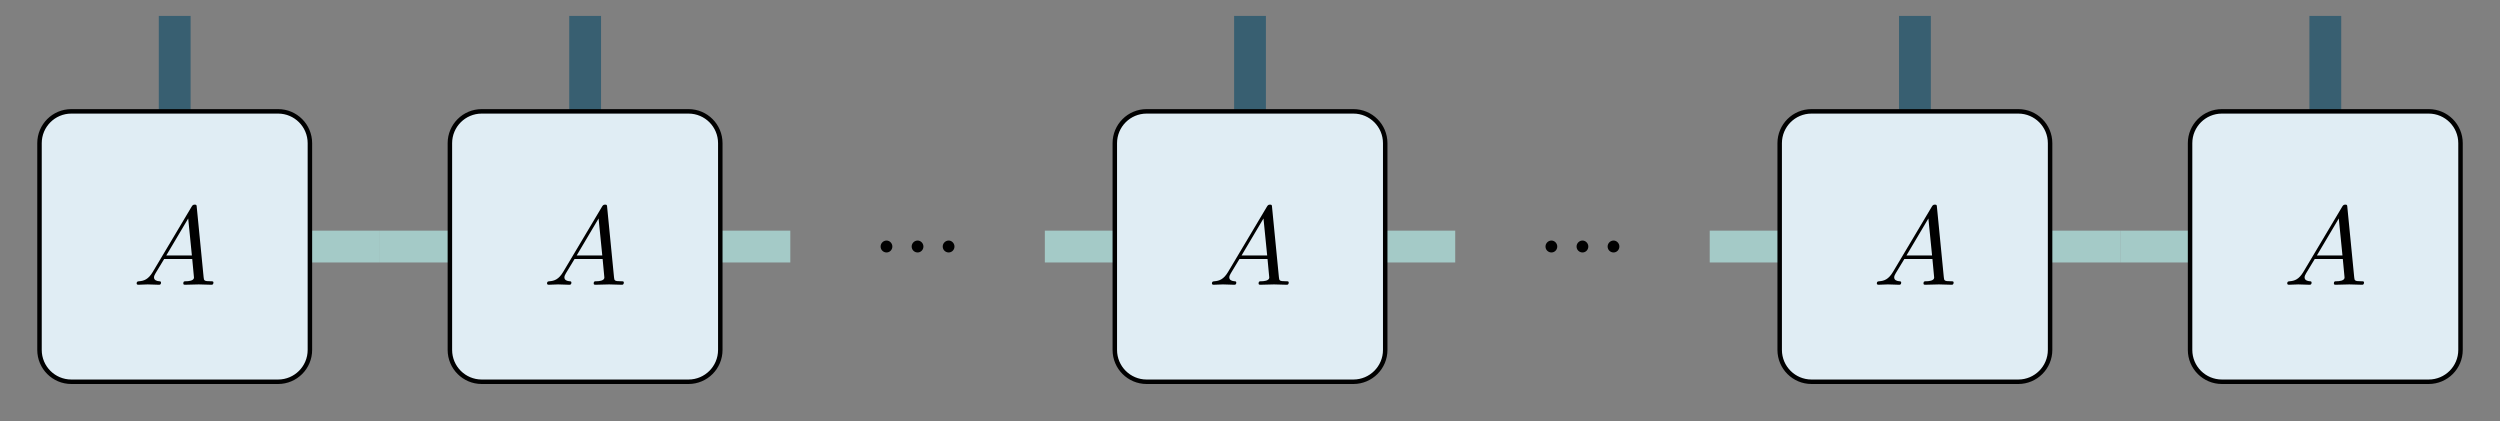
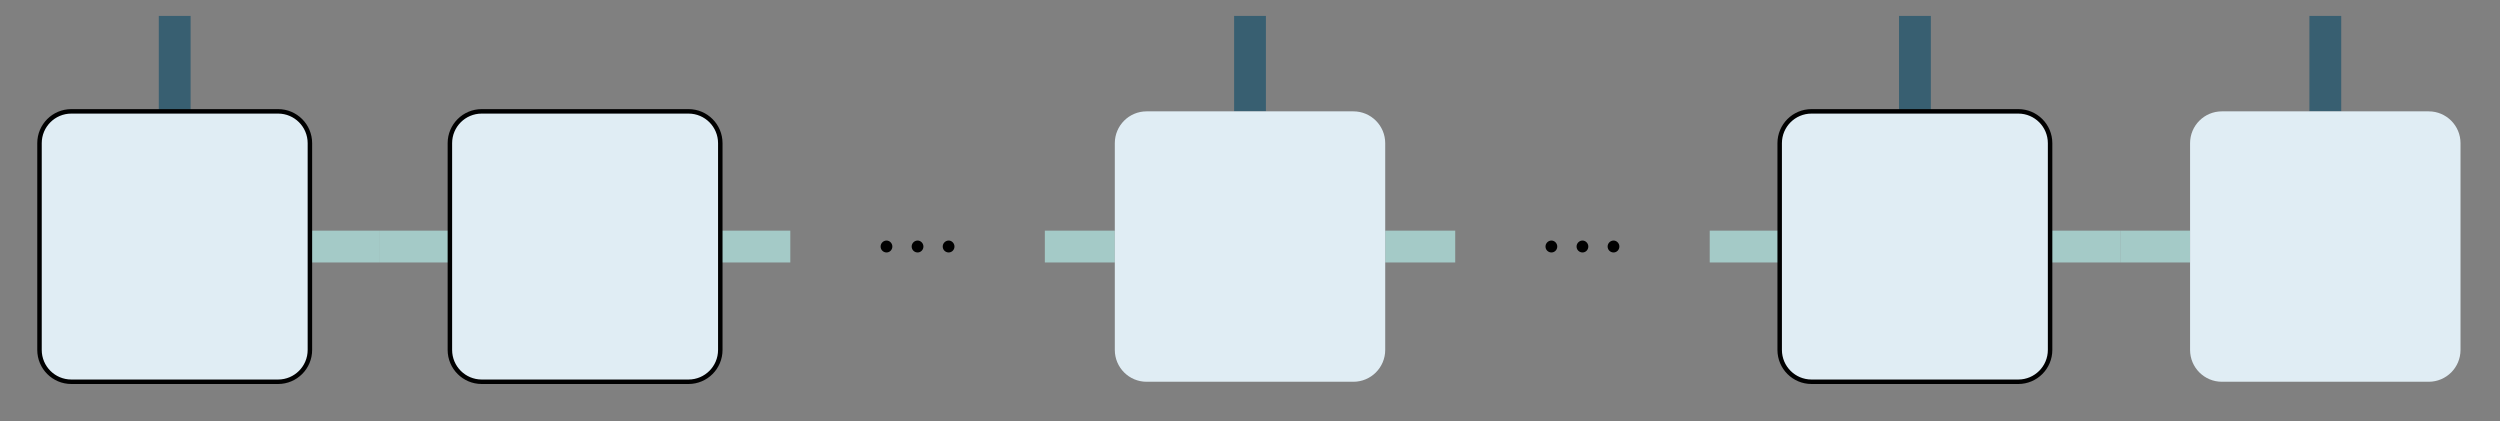
<svg xmlns="http://www.w3.org/2000/svg" xmlns:xlink="http://www.w3.org/1999/xlink" width="222.756pt" height="37.536pt" viewBox="0 0 222.756 37.536" version="1.1">
  <rect x="0" y="0" width="222.756" height="37.536" fill="#808080" stroke="none" />
  <defs>
    <g>
      <symbol overflow="visible" id="glyph0-0">
        <path style="stroke:none;" d="" />
      </symbol>
      <symbol overflow="visible" id="glyph0-1">
        <path style="stroke:none;" d="M 1.906 -0.531 C 1.906 -0.812 1.672 -1.062 1.391 -1.062 C 1.094 -1.062 0.859 -0.812 0.859 -0.531 C 0.859 -0.234 1.094 0 1.391 0 C 1.672 0 1.906 -0.234 1.906 -0.531 Z M 1.906 -0.531 " />
      </symbol>
      <symbol overflow="visible" id="glyph0-2">
-         <path style="stroke:none;" d="M 1.781 -1.141 C 1.391 -0.484 1 -0.344 0.562 -0.312 C 0.438 -0.297 0.344 -0.297 0.344 -0.109 C 0.344 -0.047 0.406 0 0.484 0 C 0.75 0 1.062 -0.031 1.328 -0.031 C 1.672 -0.031 2.016 0 2.328 0 C 2.391 0 2.516 0 2.516 -0.188 C 2.516 -0.297 2.438 -0.312 2.359 -0.312 C 2.141 -0.328 1.891 -0.406 1.891 -0.656 C 1.891 -0.781 1.953 -0.891 2.031 -1.031 L 2.797 -2.297 L 5.297 -2.297 C 5.312 -2.094 5.453 -0.734 5.453 -0.641 C 5.453 -0.344 4.938 -0.312 4.734 -0.312 C 4.594 -0.312 4.5 -0.312 4.5 -0.109 C 4.5 0 4.609 0 4.641 0 C 5.047 0 5.469 -0.031 5.875 -0.031 C 6.125 -0.031 6.766 0 7.016 0 C 7.062 0 7.188 0 7.188 -0.203 C 7.188 -0.312 7.094 -0.312 6.953 -0.312 C 6.344 -0.312 6.344 -0.375 6.312 -0.672 L 5.703 -6.891 C 5.688 -7.094 5.688 -7.141 5.516 -7.141 C 5.359 -7.141 5.312 -7.062 5.25 -6.969 Z M 2.984 -2.609 L 4.938 -5.906 L 5.266 -2.609 Z M 2.984 -2.609 " />
-       </symbol>
+         </symbol>
    </g>
    <clipPath id="clip1">
      <path d="M 0 4 L 34 4 L 34 37.535 L 0 37.535 Z M 0 4 " />
    </clipPath>
    <clipPath id="clip2">
      <path d="M 34 4 L 70 4 L 70 37.535 L 34 37.535 Z M 34 4 " />
    </clipPath>
    <clipPath id="clip3">
-       <path d="M 93 4 L 130 4 L 130 37.535 L 93 37.535 Z M 93 4 " />
-     </clipPath>
+       </clipPath>
    <clipPath id="clip4">
      <path d="M 152 4 L 189 4 L 189 37.535 L 152 37.535 Z M 152 4 " />
    </clipPath>
    <clipPath id="clip5">
-       <path d="M 189 4 L 222.758 4 L 222.758 37.535 L 189 37.535 Z M 189 4 " />
-     </clipPath>
+       </clipPath>
  </defs>
  <g id="surface1">
    <path style="fill:none;stroke-width:2.835;stroke-linecap:butt;stroke-linejoin:miter;stroke:rgb(21.962%,37.256%,44.315%);stroke-opacity:1;stroke-miterlimit:10;" d="M 39.684 30.472 L 39.684 38.976 " transform="matrix(1,0,0,-1,-24.118,40.394)" />
    <path style="fill:none;stroke-width:2.835;stroke-linecap:butt;stroke-linejoin:miter;stroke:rgb(64.313%,79.214%,78.04%);stroke-opacity:1;stroke-miterlimit:10;" d="M 51.731 18.425 L 57.97 18.425 " transform="matrix(1,0,0,-1,-24.118,40.394)" />
    <path style=" stroke:none;fill-rule:nonzero;fill:rgb(87.842%,92.94%,95.685%);fill-opacity:1;" d="M 3.52 31.18 L 3.52 12.758 C 3.52 11.191 4.789 9.922 6.355 9.922 L 24.781 9.922 C 26.344 9.922 27.613 11.191 27.613 12.758 L 27.613 31.18 C 27.613 32.746 26.344 34.016 24.781 34.016 L 6.355 34.016 C 4.789 34.016 3.52 32.746 3.52 31.18 Z M 3.52 31.18 " />
    <g clip-path="url(#clip1)" clip-rule="nonzero">
      <path style="fill:none;stroke-width:0.399;stroke-linecap:butt;stroke-linejoin:miter;stroke:rgb(0%,0%,0%);stroke-opacity:1;stroke-miterlimit:10;" d="M -12.047 -9.211 L -12.047 9.211 C -12.047 10.778 -10.778 12.047 -9.212 12.047 L 9.214 12.047 C 10.777 12.047 12.046 10.778 12.046 9.211 L 12.046 -9.211 C 12.046 -10.777 10.777 -12.047 9.214 -12.047 L -9.212 -12.047 C -10.778 -12.047 -12.047 -10.777 -12.047 -9.211 Z M -12.047 -9.211 " transform="matrix(1,0,0,-1,15.567,21.969)" />
    </g>
-     <path style="fill:none;stroke-width:2.835;stroke-linecap:butt;stroke-linejoin:miter;stroke:rgb(21.962%,37.256%,44.315%);stroke-opacity:1;stroke-miterlimit:10;" d="M 76.255 30.472 L 76.255 38.976 " transform="matrix(1,0,0,-1,-24.118,40.394)" />
    <path style="fill:none;stroke-width:2.835;stroke-linecap:butt;stroke-linejoin:miter;stroke:rgb(64.313%,79.214%,78.04%);stroke-opacity:1;stroke-miterlimit:10;" d="M 88.302 18.425 L 94.536 18.425 " transform="matrix(1,0,0,-1,-24.118,40.394)" />
    <path style="fill:none;stroke-width:2.835;stroke-linecap:butt;stroke-linejoin:miter;stroke:rgb(64.313%,79.214%,78.04%);stroke-opacity:1;stroke-miterlimit:10;" d="M 64.204 18.425 L 57.97 18.425 " transform="matrix(1,0,0,-1,-24.118,40.394)" />
    <path style=" stroke:none;fill-rule:nonzero;fill:rgb(87.842%,92.94%,95.685%);fill-opacity:1;" d="M 40.086 31.18 L 40.086 12.758 C 40.086 11.191 41.355 9.922 42.922 9.922 L 61.348 9.922 C 62.914 9.922 64.18 11.191 64.18 12.758 L 64.18 31.18 C 64.18 32.746 62.914 34.016 61.348 34.016 L 42.922 34.016 C 41.355 34.016 40.086 32.746 40.086 31.18 Z M 40.086 31.18 " />
    <g clip-path="url(#clip2)" clip-rule="nonzero">
      <path style="fill:none;stroke-width:0.399;stroke-linecap:butt;stroke-linejoin:miter;stroke:rgb(0%,0%,0%);stroke-opacity:1;stroke-miterlimit:10;" d="M -12.048 -9.211 L -12.048 9.211 C -12.048 10.778 -10.779 12.047 -9.212 12.047 L 9.214 12.047 C 10.78 12.047 12.046 10.778 12.046 9.211 L 12.046 -9.211 C 12.046 -10.777 10.78 -12.047 9.214 -12.047 L -9.212 -12.047 C -10.779 -12.047 -12.048 -10.777 -12.048 -9.211 Z M -12.048 -9.211 " transform="matrix(1,0,0,-1,52.134,21.969)" />
    </g>
    <g style="fill:rgb(0%,0%,0%);fill-opacity:1;">
      <use xlink:href="#glyph0-1" x="77.605" y="22.495" />
      <use xlink:href="#glyph0-1" x="80.373" y="22.495" />
      <use xlink:href="#glyph0-1" x="83.14" y="22.495" />
    </g>
    <path style="fill:none;stroke-width:2.835;stroke-linecap:butt;stroke-linejoin:miter;stroke:rgb(21.962%,37.256%,44.315%);stroke-opacity:1;stroke-miterlimit:10;" d="M 135.497 30.472 L 135.497 38.976 " transform="matrix(1,0,0,-1,-24.118,40.394)" />
    <path style="fill:none;stroke-width:2.835;stroke-linecap:butt;stroke-linejoin:miter;stroke:rgb(64.313%,79.214%,78.04%);stroke-opacity:1;stroke-miterlimit:10;" d="M 147.544 18.425 L 153.782 18.425 " transform="matrix(1,0,0,-1,-24.118,40.394)" />
    <path style="fill:none;stroke-width:2.835;stroke-linecap:butt;stroke-linejoin:miter;stroke:rgb(64.313%,79.214%,78.04%);stroke-opacity:1;stroke-miterlimit:10;" d="M 123.45 18.425 L 117.216 18.425 " transform="matrix(1,0,0,-1,-24.118,40.394)" />
    <path style=" stroke:none;fill-rule:nonzero;fill:rgb(87.842%,92.94%,95.685%);fill-opacity:1;" d="M 99.332 31.18 L 99.332 12.758 C 99.332 11.191 100.602 9.922 102.164 9.922 L 120.59 9.922 C 122.156 9.922 123.426 11.191 123.426 12.758 L 123.426 31.18 C 123.426 32.746 122.156 34.016 120.59 34.016 L 102.164 34.016 C 100.602 34.016 99.332 32.746 99.332 31.18 Z M 99.332 31.18 " />
    <g clip-path="url(#clip3)" clip-rule="nonzero">
      <path style="fill:none;stroke-width:0.399;stroke-linecap:butt;stroke-linejoin:miter;stroke:rgb(0%,0%,0%);stroke-opacity:1;stroke-miterlimit:10;" d="M -12.046 -9.211 L -12.046 9.211 C -12.046 10.778 -10.776 12.047 -9.214 12.047 L 9.212 12.047 C 10.778 12.047 12.048 10.778 12.048 9.211 L 12.048 -9.211 C 12.048 -10.777 10.778 -12.047 9.212 -12.047 L -9.214 -12.047 C -10.776 -12.047 -12.046 -10.777 -12.046 -9.211 Z M -12.046 -9.211 " transform="matrix(1,0,0,-1,111.378,21.969)" />
    </g>
    <g style="fill:rgb(0%,0%,0%);fill-opacity:1;">
      <use xlink:href="#glyph0-1" x="136.849" y="22.495" />
      <use xlink:href="#glyph0-1" x="139.617" y="22.495" />
      <use xlink:href="#glyph0-1" x="142.384" y="22.495" />
    </g>
    <path style="fill:none;stroke-width:2.835;stroke-linecap:butt;stroke-linejoin:miter;stroke:rgb(21.962%,37.256%,44.315%);stroke-opacity:1;stroke-miterlimit:10;" d="M 194.743 30.472 L 194.743 38.976 " transform="matrix(1,0,0,-1,-24.118,40.394)" />
    <path style="fill:none;stroke-width:2.835;stroke-linecap:butt;stroke-linejoin:miter;stroke:rgb(64.313%,79.214%,78.04%);stroke-opacity:1;stroke-miterlimit:10;" d="M 206.79 18.425 L 213.028 18.425 " transform="matrix(1,0,0,-1,-24.118,40.394)" />
    <path style="fill:none;stroke-width:2.835;stroke-linecap:butt;stroke-linejoin:miter;stroke:rgb(64.313%,79.214%,78.04%);stroke-opacity:1;stroke-miterlimit:10;" d="M 182.696 18.425 L 176.458 18.425 " transform="matrix(1,0,0,-1,-24.118,40.394)" />
    <path style=" stroke:none;fill-rule:nonzero;fill:rgb(87.842%,92.94%,95.685%);fill-opacity:1;" d="M 158.574 31.18 L 158.574 12.758 C 158.574 11.191 159.844 9.922 161.41 9.922 L 179.836 9.922 C 181.398 9.922 182.668 11.191 182.668 12.758 L 182.668 31.18 C 182.668 32.746 181.398 34.016 179.836 34.016 L 161.41 34.016 C 159.844 34.016 158.574 32.746 158.574 31.18 Z M 158.574 31.18 " />
    <g clip-path="url(#clip4)" clip-rule="nonzero">
      <path style="fill:none;stroke-width:0.399;stroke-linecap:butt;stroke-linejoin:miter;stroke:rgb(0%,0%,0%);stroke-opacity:1;stroke-miterlimit:10;" d="M -12.048 -9.211 L -12.048 9.211 C -12.048 10.778 -10.778 12.047 -9.212 12.047 L 9.214 12.047 C 10.776 12.047 12.046 10.778 12.046 9.211 L 12.046 -9.211 C 12.046 -10.777 10.776 -12.047 9.214 -12.047 L -9.212 -12.047 C -10.778 -12.047 -12.048 -10.777 -12.048 -9.211 Z M -12.048 -9.211 " transform="matrix(1,0,0,-1,170.622,21.969)" />
    </g>
    <path style="fill:none;stroke-width:2.835;stroke-linecap:butt;stroke-linejoin:miter;stroke:rgb(21.962%,37.256%,44.315%);stroke-opacity:1;stroke-miterlimit:10;" d="M 231.309 30.472 L 231.309 38.976 " transform="matrix(1,0,0,-1,-24.118,40.394)" />
    <path style="fill:none;stroke-width:2.835;stroke-linecap:butt;stroke-linejoin:miter;stroke:rgb(64.313%,79.214%,78.04%);stroke-opacity:1;stroke-miterlimit:10;" d="M 219.263 18.425 L 213.028 18.425 " transform="matrix(1,0,0,-1,-24.118,40.394)" />
    <path style=" stroke:none;fill-rule:nonzero;fill:rgb(87.842%,92.94%,95.685%);fill-opacity:1;" d="M 195.141 31.18 L 195.141 12.758 C 195.141 11.191 196.41 9.922 197.977 9.922 L 216.402 9.922 C 217.969 9.922 219.238 11.191 219.238 12.758 L 219.238 31.18 C 219.238 32.746 217.969 34.016 216.402 34.016 L 197.977 34.016 C 196.41 34.016 195.141 32.746 195.141 31.18 Z M 195.141 31.18 " />
    <g clip-path="url(#clip5)" clip-rule="nonzero">
-       <path style="fill:none;stroke-width:0.399;stroke-linecap:butt;stroke-linejoin:miter;stroke:rgb(0%,0%,0%);stroke-opacity:1;stroke-miterlimit:10;" d="M -12.048 -9.211 L -12.048 9.211 C -12.048 10.778 -10.779 12.047 -9.212 12.047 L 9.213 12.047 C 10.78 12.047 12.049 10.778 12.049 9.211 L 12.049 -9.211 C 12.049 -10.777 10.78 -12.047 9.213 -12.047 L -9.212 -12.047 C -10.779 -12.047 -12.048 -10.777 -12.048 -9.211 Z M -12.048 -9.211 " transform="matrix(1,0,0,-1,207.189,21.969)" />
-     </g>
+       </g>
    <g style="fill:rgb(0%,0%,0%);fill-opacity:1;">
      <use xlink:href="#glyph0-2" x="11.831" y="25.373" />
    </g>
    <g style="fill:rgb(0%,0%,0%);fill-opacity:1;">
      <use xlink:href="#glyph0-2" x="48.398" y="25.373" />
    </g>
    <g style="fill:rgb(0%,0%,0%);fill-opacity:1;">
      <use xlink:href="#glyph0-2" x="107.642" y="25.373" />
    </g>
    <g style="fill:rgb(0%,0%,0%);fill-opacity:1;">
      <use xlink:href="#glyph0-2" x="166.886" y="25.373" />
    </g>
    <g style="fill:rgb(0%,0%,0%);fill-opacity:1;">
      <use xlink:href="#glyph0-2" x="203.453" y="25.373" />
    </g>
  </g>
</svg>